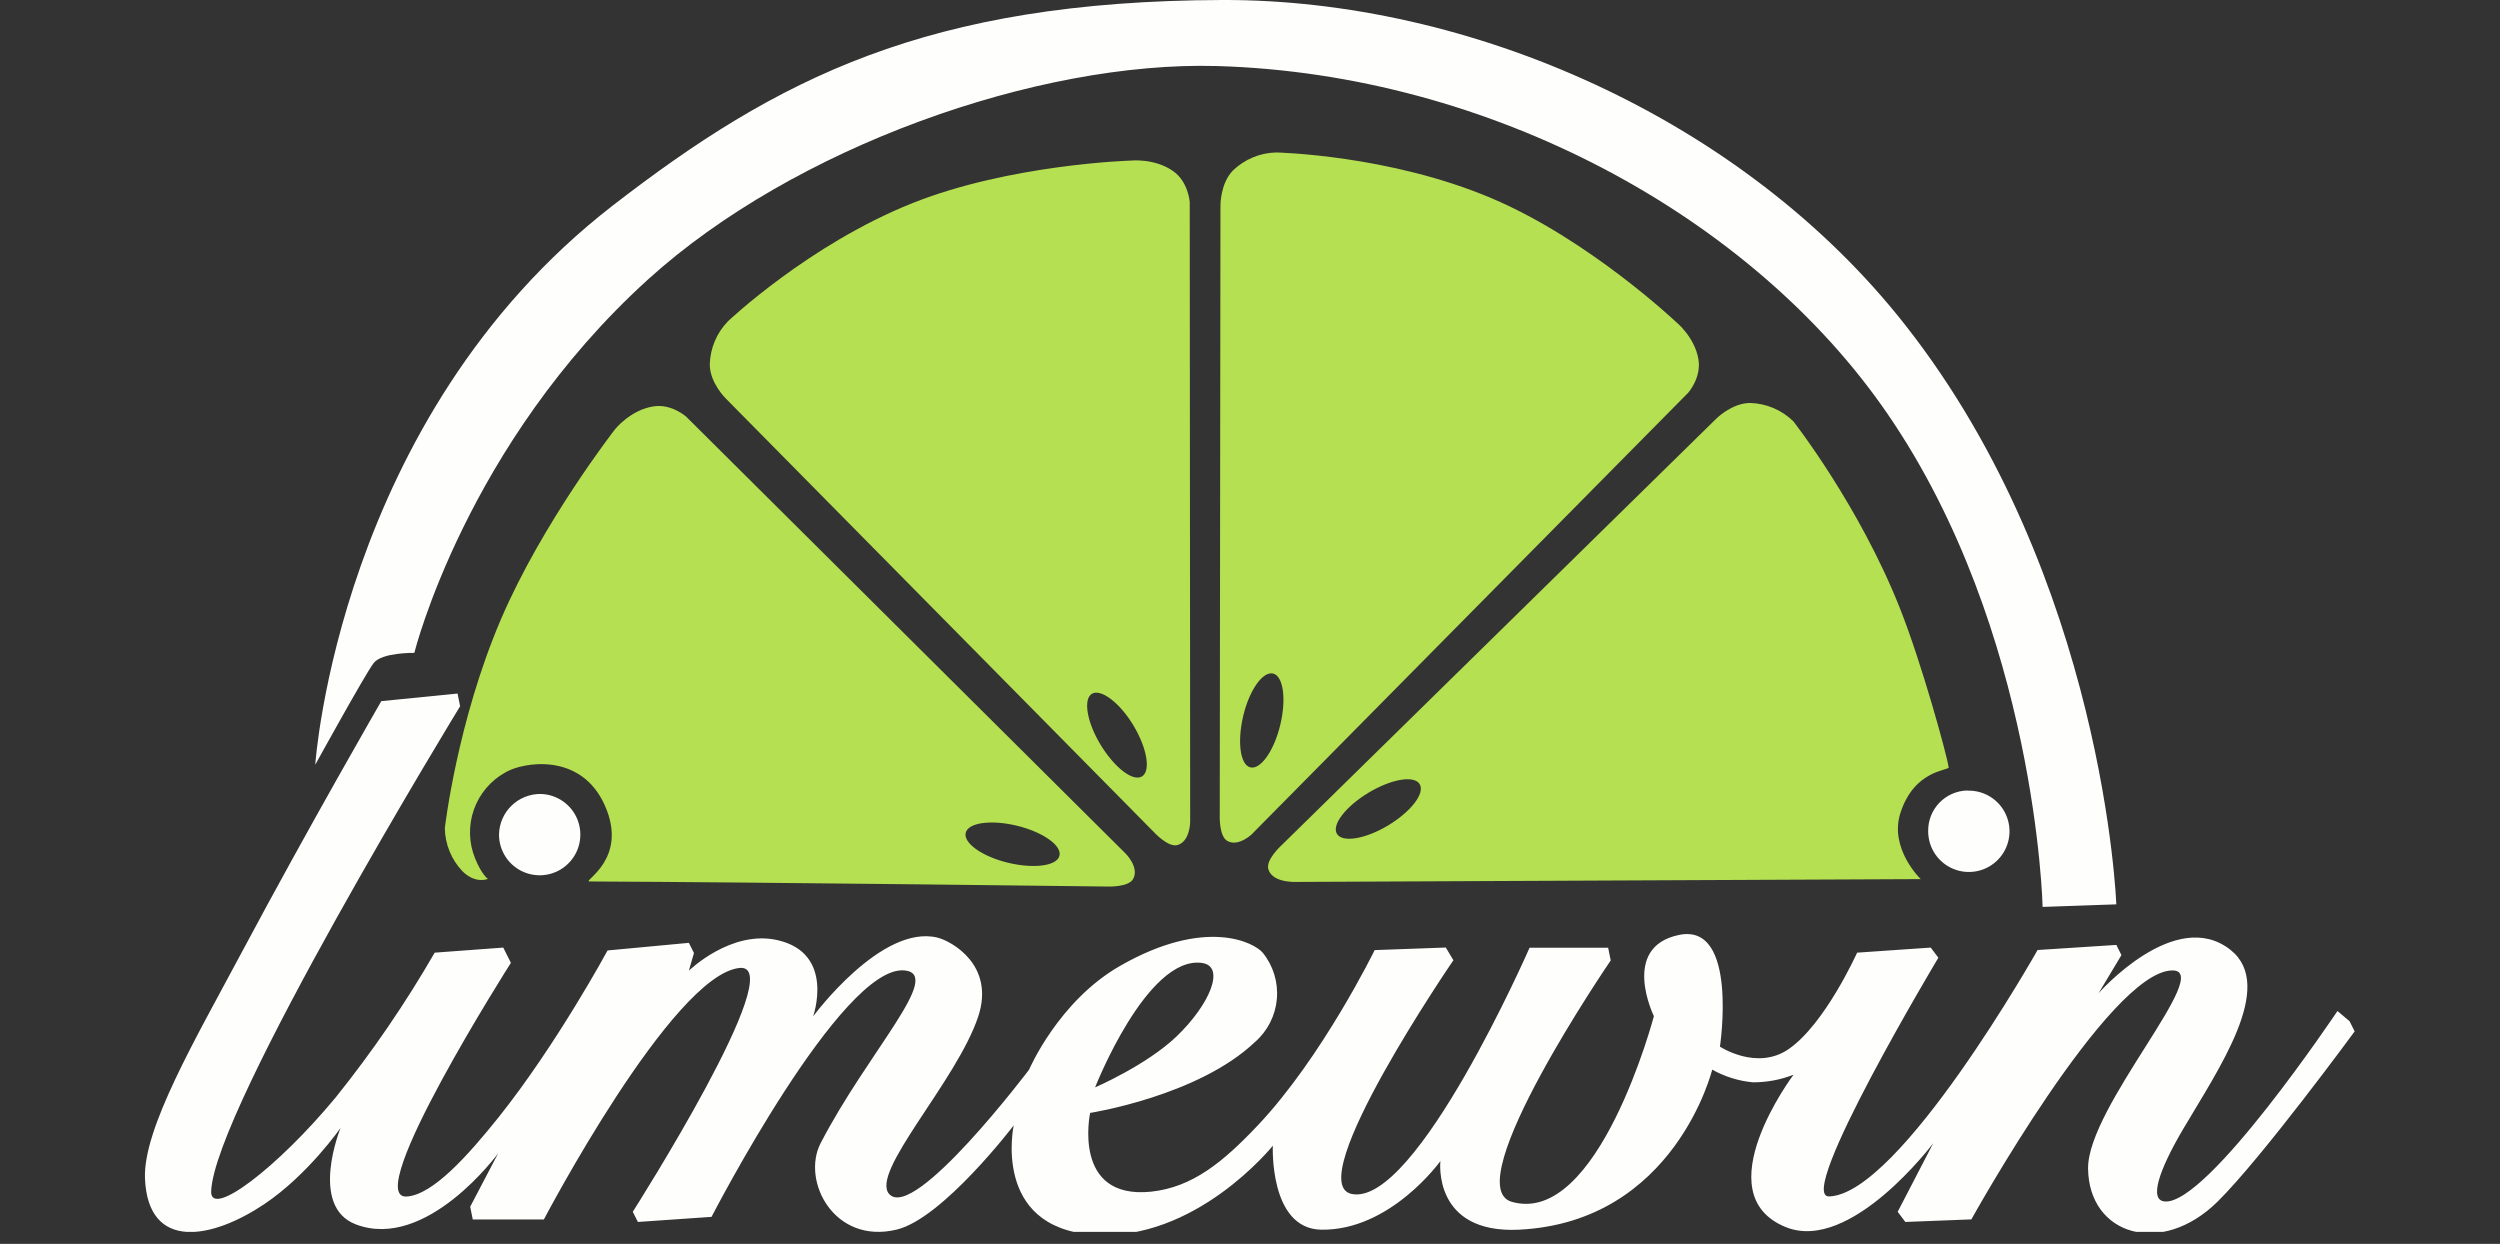
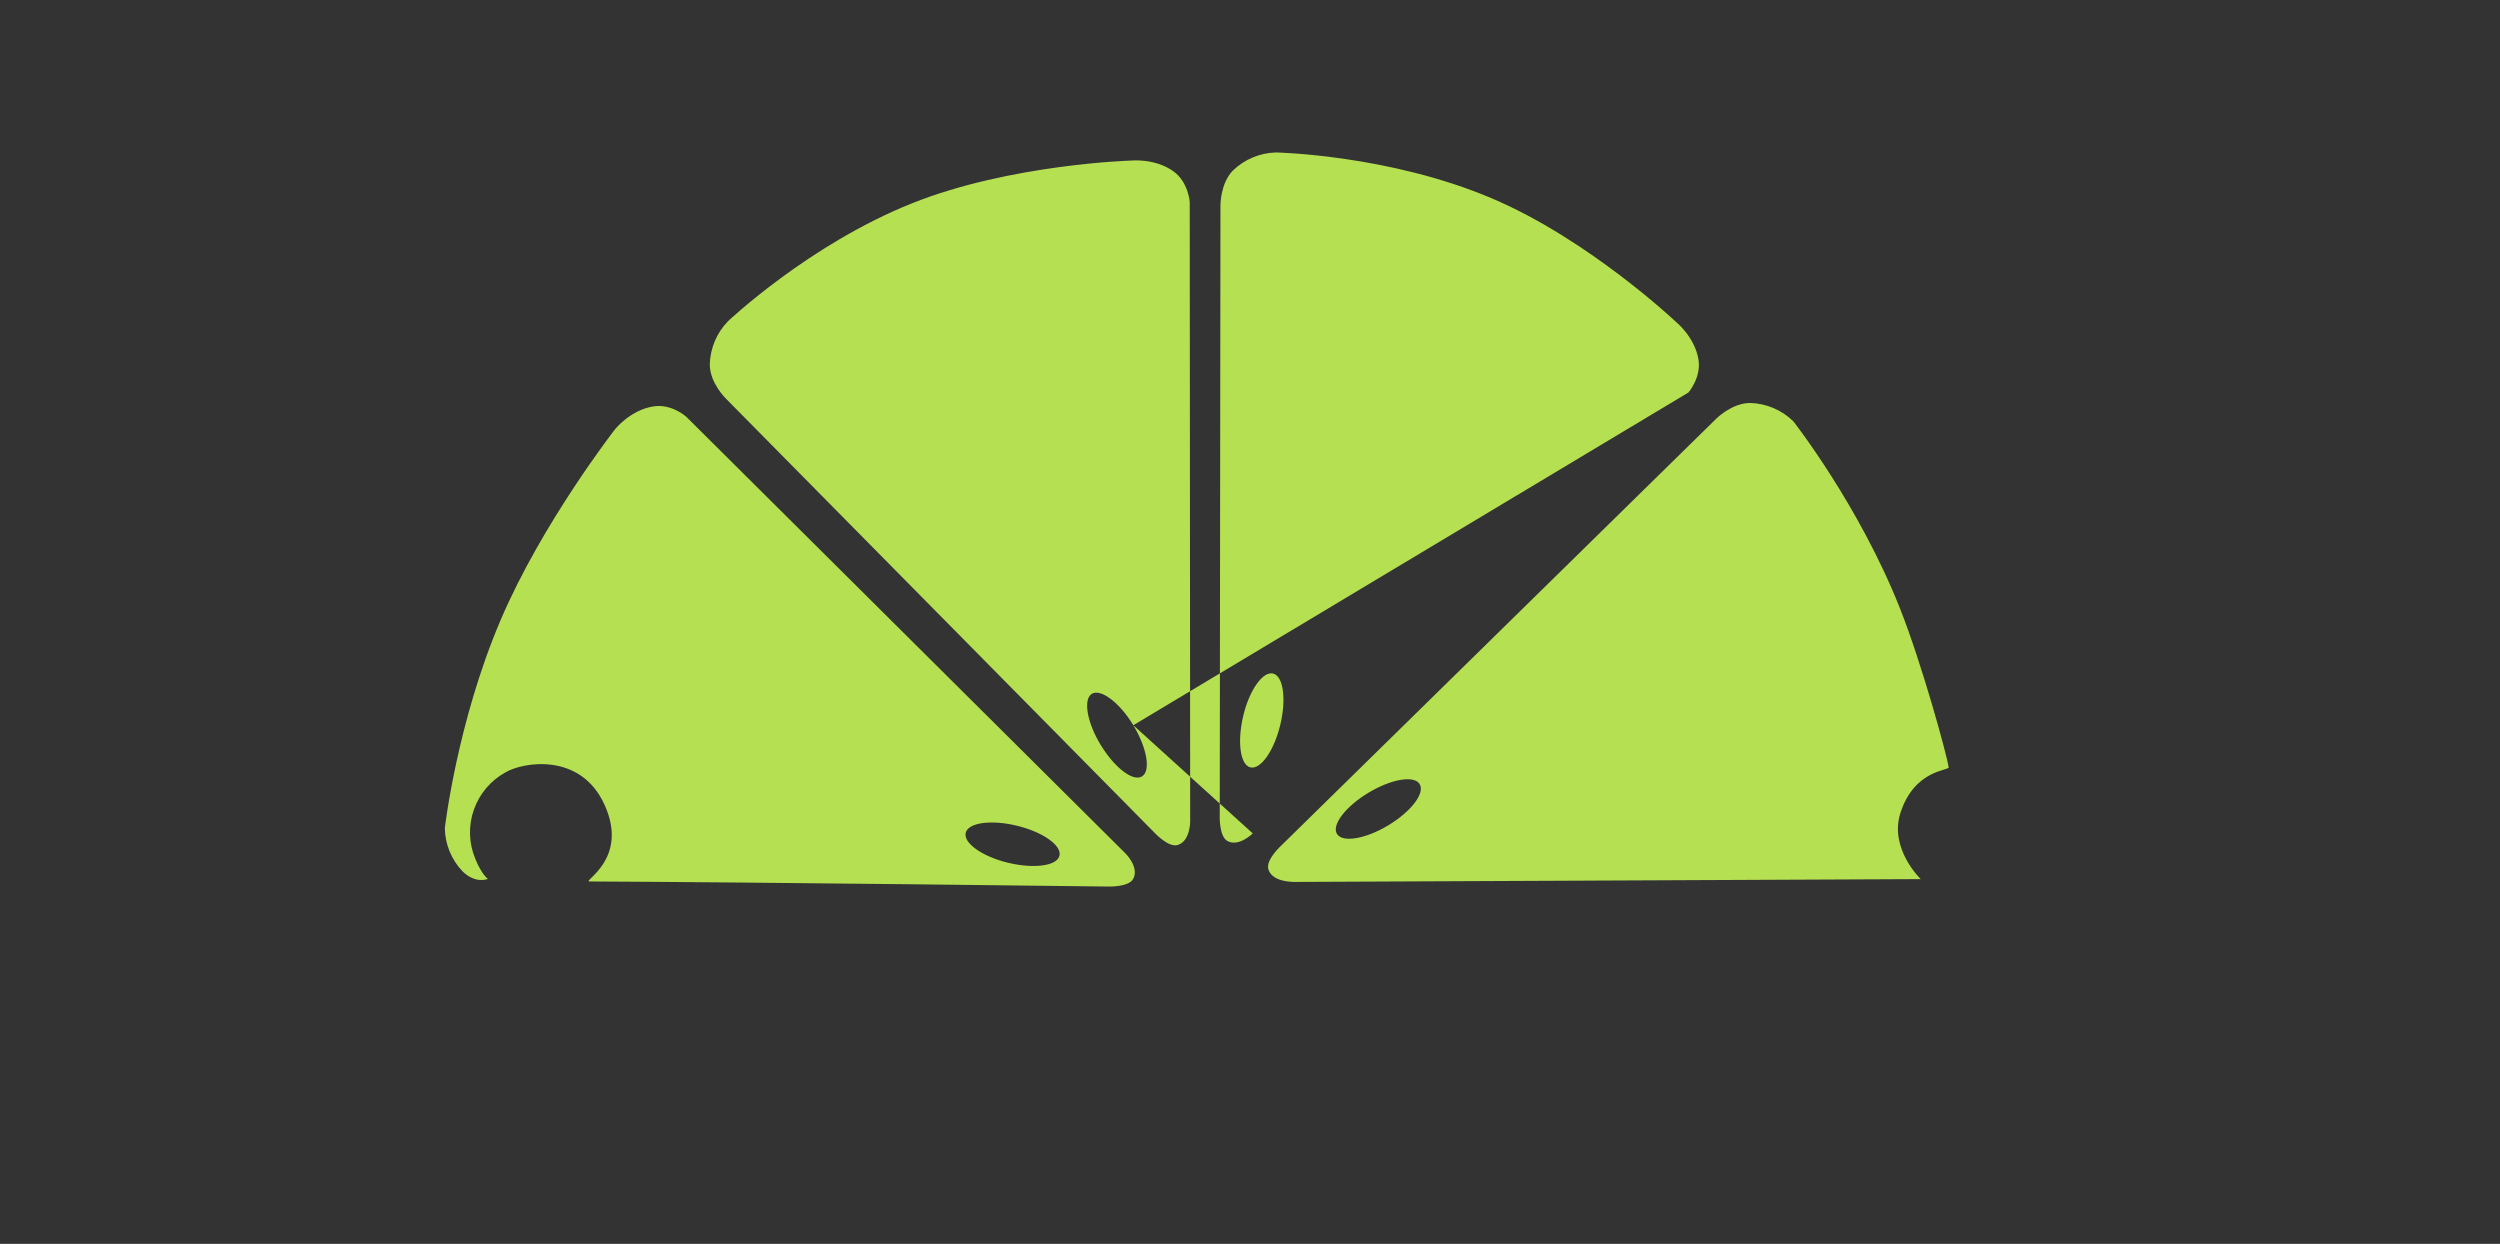
<svg xmlns="http://www.w3.org/2000/svg" width="203" height="101" viewBox="0 0 203 101" fill="none">
  <rect x="0" y="0" width="203" height="101" fill="#333333" stroke="none" />
  <g clip-path="url(#clip0_5_2959)">
-     <path fill-rule="evenodd" clip-rule="evenodd" d="M91.398 69.306L55.714 33.83C55.714 33.83 54.508 32.753 53.036 33.004C51.177 33.299 49.938 34.86 49.938 34.86C49.938 34.86 44.016 42.469 40.657 50.33C37.107 58.646 36.12 67.246 36.12 67.246C36.141 68.553 36.654 69.803 37.555 70.749C38.632 71.808 39.616 71.367 39.616 71.367C39.616 71.367 39.117 71.029 38.586 69.719C38.061 68.45 38.023 67.032 38.481 65.738C38.938 64.444 39.857 63.364 41.062 62.706C42.444 61.894 47.164 61.04 49.106 65.387C51.08 69.787 47.239 71.571 47.867 71.575C61.385 71.632 89.948 71.987 89.948 71.987C89.948 71.987 91.635 72.056 92.012 71.37C92.532 70.433 91.398 69.306 91.398 69.306ZM82.59 67.052C84.69 67.566 86.23 68.657 86.028 69.486C85.828 70.315 83.954 70.562 81.854 70.056C79.754 69.55 78.211 68.452 78.416 67.623C78.62 66.794 80.487 66.539 82.59 67.052ZM96.642 66.726L96.606 16.407C96.606 16.407 96.502 14.803 95.3 13.924C93.781 12.818 91.8 13.041 91.8 13.041C91.8 13.041 82.012 13.335 74.073 16.501C65.677 19.853 59.102 26.095 59.102 26.095C58.191 27.037 57.668 28.285 57.634 29.595C57.634 31.098 58.944 32.369 58.944 32.369L93.724 67.594C93.724 67.594 94.865 68.836 95.615 68.617C96.642 68.323 96.642 66.726 96.642 66.726ZM92.026 58.89C93.142 60.746 93.462 62.605 92.726 63.047C91.99 63.488 90.497 62.329 89.377 60.491C88.257 58.653 87.942 56.776 88.659 56.338C89.377 55.9 90.906 57.038 92.026 58.89ZM101.717 67.666L137.097 31.874C137.097 31.874 138.155 30.664 137.915 29.192C137.614 27.337 136.049 26.102 136.049 26.102C136.049 26.102 128.974 19.422 121.103 16.092C112.776 12.563 103.623 12.38 103.623 12.38C102.314 12.41 101.064 12.93 100.12 13.838C99.065 14.914 99.101 16.727 99.101 16.727L99.043 66.23C99.043 66.23 98.979 67.917 99.668 68.29C100.605 68.8 101.728 67.666 101.728 67.666H101.717ZM103.957 58.865C103.451 60.968 102.36 62.512 101.531 62.311C100.701 62.11 100.454 60.24 100.949 58.136C101.444 56.033 102.543 54.493 103.372 54.691C104.201 54.888 104.467 56.744 103.957 58.865ZM104.869 71.614L155.962 71.384C155.962 71.384 153.388 68.911 154.311 66.022C155.449 62.472 158.259 62.591 158.23 62.307C158.105 61.37 156.077 53.948 154.282 49.411C150.955 41.005 145.61 34.2 145.61 34.2C144.671 33.287 143.424 32.759 142.114 32.721C140.611 32.721 139.336 34.02 139.336 34.02L104.018 68.678C104.018 68.678 102.772 69.816 102.988 70.57C103.275 71.596 104.869 71.6 104.869 71.6V71.614ZM112.718 67.023C110.863 68.136 109 68.441 108.558 67.709C108.117 66.977 109.276 65.48 111.125 64.367C112.973 63.255 114.843 62.932 115.281 63.678C115.719 64.425 114.563 65.911 112.718 67.023Z" fill="#B5E051" />
-     <path fill-rule="evenodd" clip-rule="evenodd" d="M30.962 56.933C30.962 56.933 25.154 66.983 19.616 77.353C15.862 84.388 11.598 91.663 11.773 95.712C12.035 101.652 17.261 100.593 21.464 97.772C25.003 95.4 27.656 91.584 27.656 91.584C27.656 91.584 25.054 97.959 28.901 99.423C34.644 101.598 40.452 93.648 40.452 93.648L38.18 97.987L38.388 99.018H44.163C44.163 99.018 54.572 79.183 60.045 78.598C64.288 78.142 51.381 98.397 51.381 98.397L51.797 99.222L57.777 98.809C57.777 98.809 68.355 78.286 73.455 78.799C76.628 79.122 70.483 85.4 66.635 92.826C65.053 95.891 67.734 101.081 72.823 99.84C76.556 98.931 82.313 91.383 82.313 91.383C82.313 91.383 80.519 99.639 88.706 100.252C97.062 100.888 103.354 93.031 103.354 93.031C103.354 93.031 103.049 99.764 107.27 99.85C112.898 99.951 116.961 94.28 116.961 94.28C116.961 94.28 116.289 100.202 123.357 99.85C136.002 99.222 139.031 86.854 139.031 86.854C140.048 87.424 141.173 87.775 142.333 87.884C143.463 87.889 144.584 87.68 145.635 87.266C145.635 87.266 138.346 96.957 145.018 99.646C150.273 101.763 156.981 92.826 156.981 92.826L154.092 98.397L154.713 99.222L160.075 99.014C160.075 99.014 171.223 78.914 176.37 78.799C179.877 78.713 169.5 89.865 169.551 94.886C169.619 100.324 175.52 102.065 180.071 97.568C183.703 93.978 191.198 83.749 191.198 83.749L190.785 82.923L189.801 82.094C189.801 82.094 179.263 97.858 175.774 97.56C174.472 97.449 175.337 94.99 177.21 91.785C180.114 86.843 184.83 80.095 181.13 77.141C176.639 73.552 170.405 80.648 170.405 80.648L172.261 77.554L171.848 76.728L165.452 77.141C165.452 77.141 154.268 96.975 148.525 97.151C145.729 97.237 157.394 77.769 157.394 77.769L156.776 76.944L150.797 77.356C150.797 77.356 148.191 83.164 145.226 85.195C142.649 86.961 139.659 84.987 139.659 84.987C139.659 84.987 141.177 74.937 136.357 75.913C131.537 76.89 134.297 82.511 134.297 82.511C134.297 82.511 129.782 99.624 122.747 97.585C118.278 96.279 130.79 77.988 130.79 77.988L130.582 76.958H124.2C124.2 76.958 114.987 98.016 109.761 96.95C105.601 96.096 118.016 77.97 118.016 77.97L117.399 76.94L111.623 77.148C111.623 77.148 107.37 85.841 102.133 91.38C99.305 94.37 96.825 96.405 93.469 96.764C87.008 97.428 88.519 90.368 88.519 90.368C88.519 90.368 97.309 89 101.925 84.592C102.938 83.7 103.567 82.451 103.682 81.105C103.797 79.76 103.389 78.422 102.543 77.371C101.825 76.509 97.876 74.478 90.996 78.404C85.949 81.265 83.559 86.861 83.559 86.861C83.559 86.861 74.263 99.165 72.213 96.968C70.587 95.227 77.701 87.78 79.435 82.532C80.806 78.376 77.281 76.43 76.133 76.136C71.567 75.009 66.025 82.532 66.025 82.532C66.025 82.532 67.838 77.425 63.154 76.344C59.364 75.468 55.936 78.821 55.936 78.821L56.349 77.385L55.936 76.559L49.335 77.177C49.335 77.177 45.182 84.851 40.455 90.762C37.975 93.853 35.147 97.018 33.029 97.158C29.25 97.403 41.485 78.182 41.485 78.182L40.864 76.944L35.297 77.356C32.921 81.476 30.232 85.407 27.254 89.115C22.498 94.858 17.082 98.939 17.146 96.746C17.34 90.106 37.361 57.346 37.361 57.346L37.153 56.316L30.962 56.933ZM43.926 64.471C44.574 64.491 45.202 64.702 45.731 65.077C46.261 65.452 46.668 65.975 46.902 66.58C47.136 67.185 47.186 67.845 47.047 68.479C46.909 69.112 46.586 69.691 46.12 70.142C45.655 70.594 45.066 70.898 44.429 71.017C43.791 71.136 43.133 71.065 42.535 70.812C41.938 70.56 41.428 70.137 41.07 69.596C40.712 69.056 40.52 68.422 40.52 67.773C40.526 67.332 40.62 66.897 40.794 66.493C40.969 66.089 41.222 65.722 41.538 65.416C41.855 65.109 42.228 64.868 42.638 64.706C43.048 64.543 43.486 64.464 43.926 64.471ZM88.921 88.296C88.921 88.296 93.121 77.6 97.586 78.189C99.563 78.451 98.218 81.595 95.522 84.172C93.078 86.502 88.921 88.296 88.921 88.296ZM159.766 64.202C160.423 64.181 161.072 64.357 161.628 64.707C162.185 65.057 162.624 65.565 162.89 66.166C163.156 66.768 163.237 67.435 163.121 68.082C163.006 68.729 162.7 69.327 162.242 69.799C161.785 70.272 161.197 70.597 160.554 70.733C159.911 70.869 159.241 70.81 158.632 70.563C158.022 70.317 157.5 69.894 157.133 69.349C156.765 68.804 156.569 68.161 156.568 67.504C156.56 67.076 156.636 66.65 156.792 66.252C156.948 65.853 157.182 65.49 157.479 65.181C157.776 64.873 158.131 64.627 158.523 64.456C158.916 64.286 159.338 64.194 159.766 64.187V64.202ZM25.599 62.095C25.599 62.095 29.666 54.715 30.341 53.839C31.015 52.964 33.643 53.014 33.643 53.014C33.643 53.014 37.846 36.09 52.619 22.692C64.464 11.949 84.266 4.943 98.828 5.363C120.973 6.005 142.258 17.534 153.281 33.625C165.366 51.241 165.861 73.641 165.861 73.641L171.844 73.433C171.844 73.433 170.889 46.995 154.723 26.414C141.508 9.566 119.254 -0.064 99.237 0C75.303 0.079 63.1 6.361 49.733 16.708C27.473 33.962 25.599 62.095 25.599 62.095Z" fill="#FEFFFD" />
+     <path fill-rule="evenodd" clip-rule="evenodd" d="M91.398 69.306L55.714 33.83C55.714 33.83 54.508 32.753 53.036 33.004C51.177 33.299 49.938 34.86 49.938 34.86C49.938 34.86 44.016 42.469 40.657 50.33C37.107 58.646 36.12 67.246 36.12 67.246C36.141 68.553 36.654 69.803 37.555 70.749C38.632 71.808 39.616 71.367 39.616 71.367C39.616 71.367 39.117 71.029 38.586 69.719C38.061 68.45 38.023 67.032 38.481 65.738C38.938 64.444 39.857 63.364 41.062 62.706C42.444 61.894 47.164 61.04 49.106 65.387C51.08 69.787 47.239 71.571 47.867 71.575C61.385 71.632 89.948 71.987 89.948 71.987C89.948 71.987 91.635 72.056 92.012 71.37C92.532 70.433 91.398 69.306 91.398 69.306ZM82.59 67.052C84.69 67.566 86.23 68.657 86.028 69.486C85.828 70.315 83.954 70.562 81.854 70.056C79.754 69.55 78.211 68.452 78.416 67.623C78.62 66.794 80.487 66.539 82.59 67.052ZM96.642 66.726L96.606 16.407C96.606 16.407 96.502 14.803 95.3 13.924C93.781 12.818 91.8 13.041 91.8 13.041C91.8 13.041 82.012 13.335 74.073 16.501C65.677 19.853 59.102 26.095 59.102 26.095C58.191 27.037 57.668 28.285 57.634 29.595C57.634 31.098 58.944 32.369 58.944 32.369L93.724 67.594C93.724 67.594 94.865 68.836 95.615 68.617C96.642 68.323 96.642 66.726 96.642 66.726ZM92.026 58.89C93.142 60.746 93.462 62.605 92.726 63.047C91.99 63.488 90.497 62.329 89.377 60.491C88.257 58.653 87.942 56.776 88.659 56.338C89.377 55.9 90.906 57.038 92.026 58.89ZL137.097 31.874C137.097 31.874 138.155 30.664 137.915 29.192C137.614 27.337 136.049 26.102 136.049 26.102C136.049 26.102 128.974 19.422 121.103 16.092C112.776 12.563 103.623 12.38 103.623 12.38C102.314 12.41 101.064 12.93 100.12 13.838C99.065 14.914 99.101 16.727 99.101 16.727L99.043 66.23C99.043 66.23 98.979 67.917 99.668 68.29C100.605 68.8 101.728 67.666 101.728 67.666H101.717ZM103.957 58.865C103.451 60.968 102.36 62.512 101.531 62.311C100.701 62.11 100.454 60.24 100.949 58.136C101.444 56.033 102.543 54.493 103.372 54.691C104.201 54.888 104.467 56.744 103.957 58.865ZM104.869 71.614L155.962 71.384C155.962 71.384 153.388 68.911 154.311 66.022C155.449 62.472 158.259 62.591 158.23 62.307C158.105 61.37 156.077 53.948 154.282 49.411C150.955 41.005 145.61 34.2 145.61 34.2C144.671 33.287 143.424 32.759 142.114 32.721C140.611 32.721 139.336 34.02 139.336 34.02L104.018 68.678C104.018 68.678 102.772 69.816 102.988 70.57C103.275 71.596 104.869 71.6 104.869 71.6V71.614ZM112.718 67.023C110.863 68.136 109 68.441 108.558 67.709C108.117 66.977 109.276 65.48 111.125 64.367C112.973 63.255 114.843 62.932 115.281 63.678C115.719 64.425 114.563 65.911 112.718 67.023Z" fill="#B5E051" />
  </g>
  <defs>
    <clipPath id="clip0_5_2959">
      <rect width="203" height="100.029" fill="white" />
    </clipPath>
  </defs>
</svg>